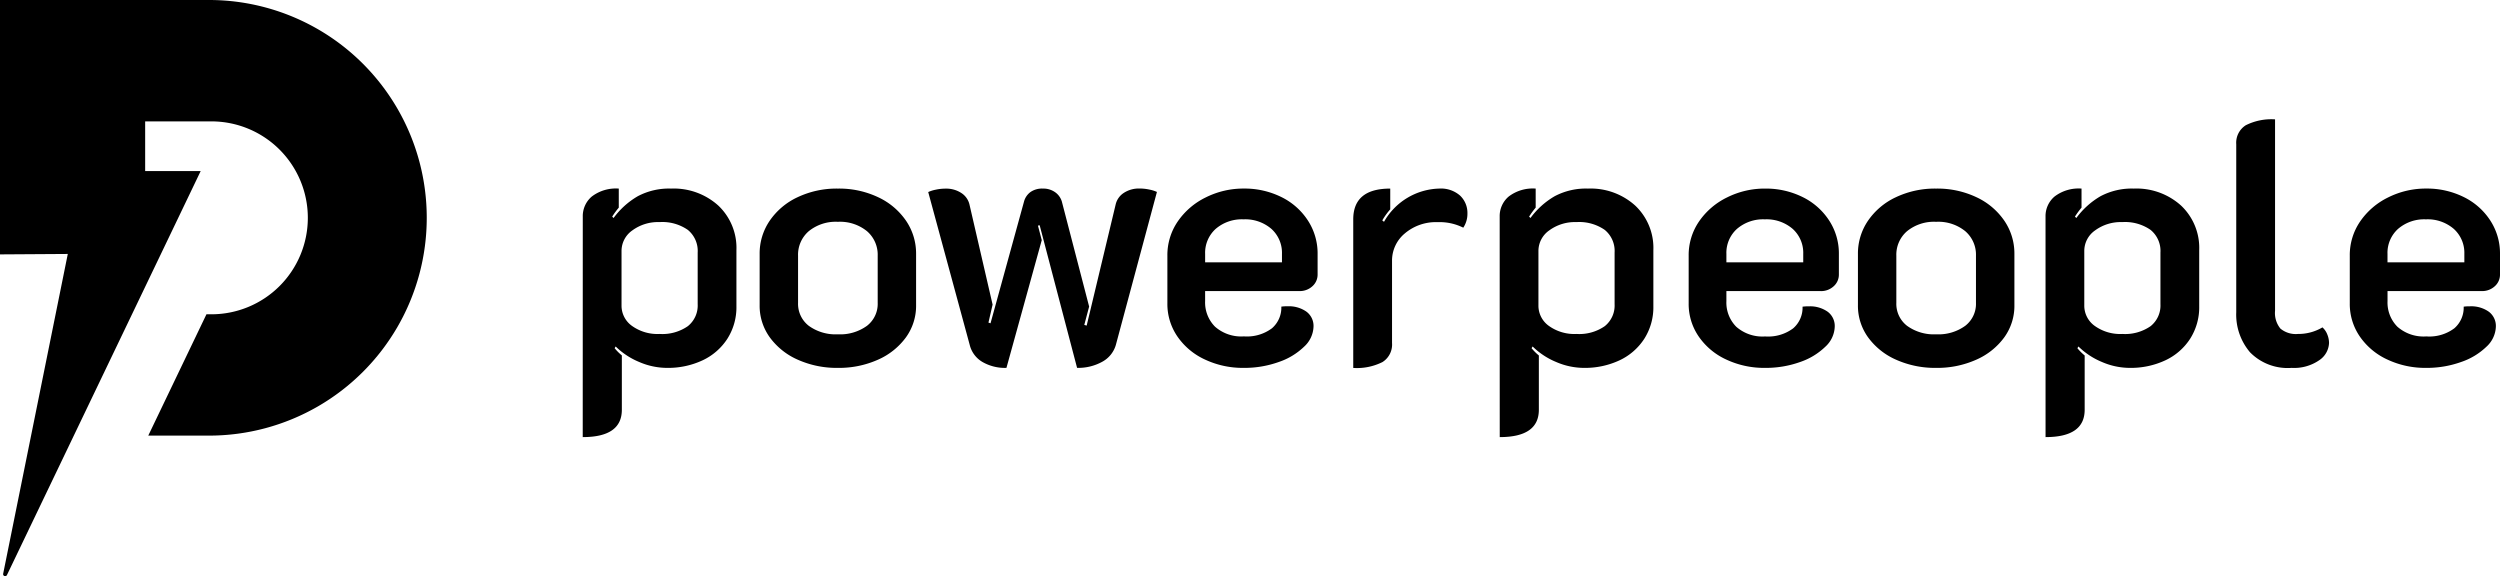
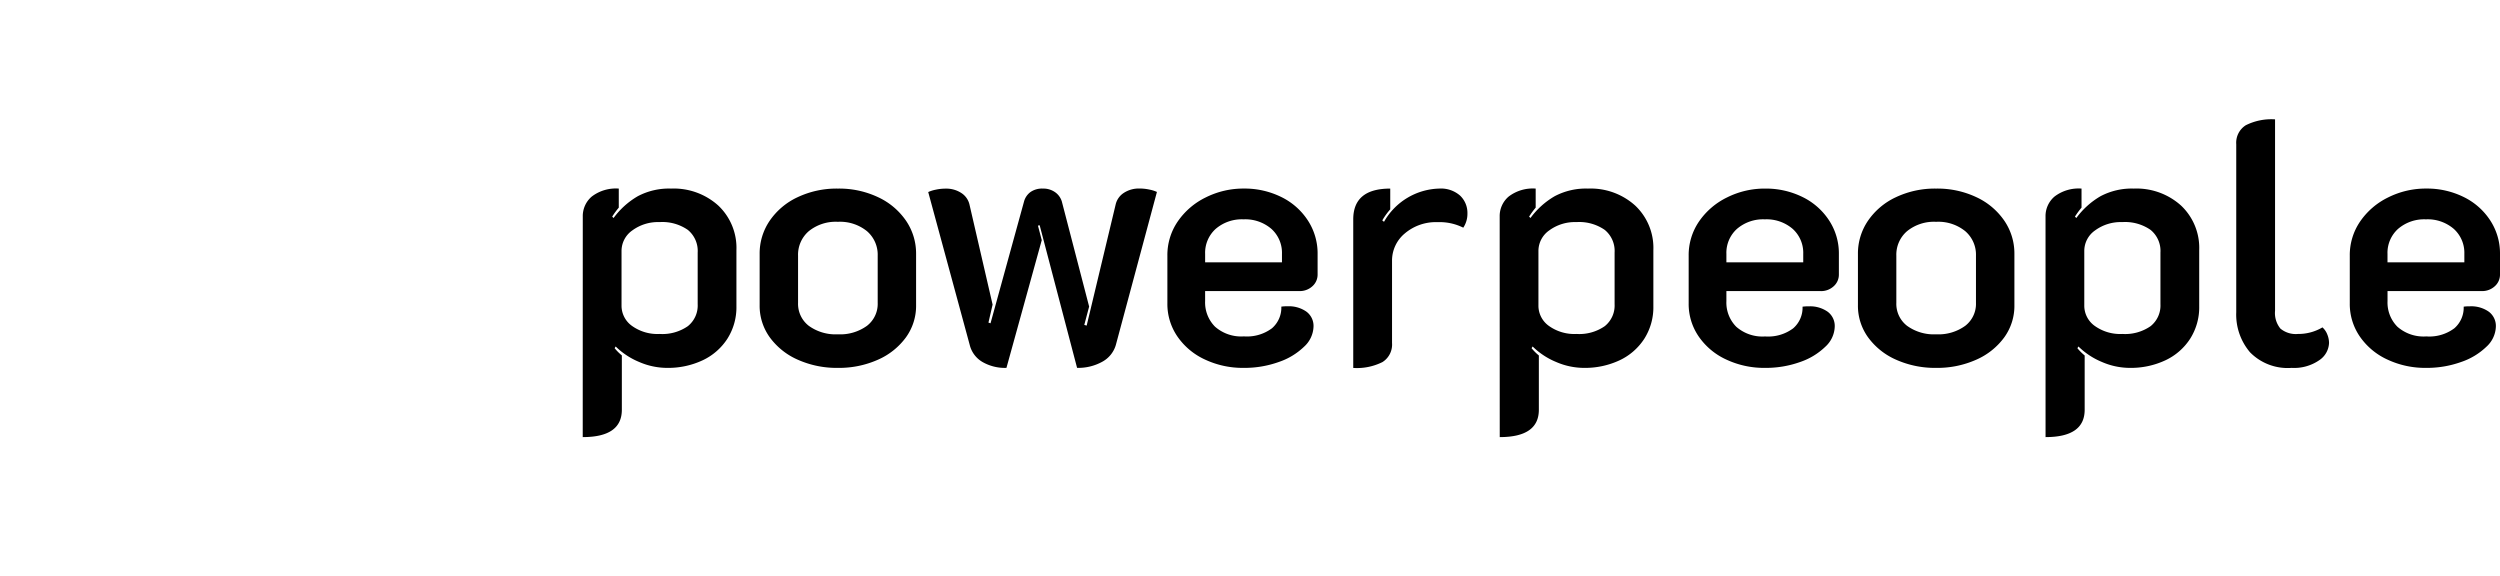
<svg xmlns="http://www.w3.org/2000/svg" width="209.458" height="48.268" viewBox="0 0 209.458 48.268">
  <g transform="translate(-27 -15)">
-     <path d="M140.609,78.23H123.1V99.544l5.683-.037-5.414,26.789a.169.169,0,0,0,.319.107l16.228-33.839h-4.651V88.4h5.548a8.081,8.081,0,0,1,8.081,8.081h0a8.081,8.081,0,0,1-8.081,8.081H140.4l-4.875,10.165h5.086a18.246,18.246,0,0,0,18.246-18.246h0A18.245,18.245,0,0,0,140.609,78.23Z" transform="translate(-96.103 -63.23)" />
    <path d="M1.827-12.412a2.15,2.15,0,0,1,.754-1.682,3.327,3.327,0,0,1,2.262-.667v1.595a6.991,6.991,0,0,0-.551.754l.116.116a6.666,6.666,0,0,1,2.03-1.827,5.594,5.594,0,0,1,2.784-.638,5.569,5.569,0,0,1,3.958,1.421A4.878,4.878,0,0,1,14.7-9.6v4.7a4.909,4.909,0,0,1-.754,2.712A4.982,4.982,0,0,1,11.875-.377a6.81,6.81,0,0,1-3,.638,5.89,5.89,0,0,1-2.32-.493,6.157,6.157,0,0,1-1.972-1.3l-.087.145A4.407,4.407,0,0,0,5.1-.783V3.77q0,2.291-3.277,2.291ZM8.265-2.581a3.739,3.739,0,0,0,2.363-.652,2.211,2.211,0,0,0,.826-1.841V-9.4a2.275,2.275,0,0,0-.826-1.9,3.739,3.739,0,0,0-2.363-.653,3.633,3.633,0,0,0-2.291.7,2.094,2.094,0,0,0-.9,1.711v4.582a2.077,2.077,0,0,0,.87,1.7A3.66,3.66,0,0,0,8.265-2.581ZM23.2.261a7.978,7.978,0,0,1-3.35-.681A5.769,5.769,0,0,1,17.5-2.291a4.5,4.5,0,0,1-.855-2.7V-9.28a4.868,4.868,0,0,1,.841-2.784,5.794,5.794,0,0,1,2.334-1.972,7.638,7.638,0,0,1,3.379-.725,7.638,7.638,0,0,1,3.378.725,5.794,5.794,0,0,1,2.335,1.972,4.868,4.868,0,0,1,.841,2.784v4.292a4.5,4.5,0,0,1-.856,2.7A5.769,5.769,0,0,1,26.549-.42,7.978,7.978,0,0,1,23.2.261Zm0-2.813a3.825,3.825,0,0,0,2.436-.71,2.327,2.327,0,0,0,.9-1.929V-9.135a2.6,2.6,0,0,0-.9-2.059,3.581,3.581,0,0,0-2.436-.783,3.581,3.581,0,0,0-2.436.783,2.6,2.6,0,0,0-.9,2.059v3.944a2.327,2.327,0,0,0,.9,1.929A3.825,3.825,0,0,0,23.2-2.552ZM37.323.261a3.764,3.764,0,0,1-2.03-.507,2.282,2.282,0,0,1-1.044-1.406l-3.48-12.818a2.76,2.76,0,0,1,.638-.2,3.865,3.865,0,0,1,.812-.087,2.3,2.3,0,0,1,1.319.363,1.576,1.576,0,0,1,.682.943l1.943,8.41-.348,1.508.174.058L38.8-13.688a1.456,1.456,0,0,1,.537-.783,1.688,1.688,0,0,1,1.029-.29,1.708,1.708,0,0,1,1.029.3,1.478,1.478,0,0,1,.565.769l2.291,8.816-.406,1.537.2.058,2.436-10.179a1.576,1.576,0,0,1,.681-.943,2.3,2.3,0,0,1,1.319-.363,3.866,3.866,0,0,1,.812.087,2.76,2.76,0,0,1,.638.2L46.487-1.653A2.342,2.342,0,0,1,45.341-.247a4.155,4.155,0,0,1-2.1.507L40.107-11.687l-.145.029.319,1.218Zm19.865,0a7.437,7.437,0,0,1-3.234-.7,5.665,5.665,0,0,1-2.306-1.929,4.8,4.8,0,0,1-.841-2.769v-4a4.979,4.979,0,0,1,.87-2.871,6.058,6.058,0,0,1,2.349-2.015,7.034,7.034,0,0,1,3.19-.74,6.932,6.932,0,0,1,3.118.7,5.56,5.56,0,0,1,2.233,1.958,5.047,5.047,0,0,1,.826,2.828v1.711a1.3,1.3,0,0,1-.435.986,1.552,1.552,0,0,1-1.1.406H53.969v.841A2.873,2.873,0,0,0,54.8-3.19a3.317,3.317,0,0,0,2.422.812,3.494,3.494,0,0,0,2.349-.681,2.284,2.284,0,0,0,.783-1.812,3.449,3.449,0,0,1,.522-.029,2.556,2.556,0,0,1,1.58.45,1.49,1.49,0,0,1,.595,1.261,2.376,2.376,0,0,1-.783,1.668,5.656,5.656,0,0,1-2.132,1.29A8.512,8.512,0,0,1,57.188.261Zm3.219-8.845v-.7a2.7,2.7,0,0,0-.884-2.1,3.354,3.354,0,0,0-2.334-.8,3.353,3.353,0,0,0-2.335.8,2.7,2.7,0,0,0-.884,2.1v.7Zm13.05-3.364a4.021,4.021,0,0,0-2.755.943A2.954,2.954,0,0,0,69.629-8.7v6.873a1.733,1.733,0,0,1-.8,1.6,4.771,4.771,0,0,1-2.45.493V-12.18q0-2.581,3.1-2.581v1.74a5.554,5.554,0,0,0-.667.928l.145.116a5.48,5.48,0,0,1,4.611-2.784,2.431,2.431,0,0,1,1.769.594,2,2,0,0,1,.609,1.493,2.094,2.094,0,0,1-.348,1.189A4.411,4.411,0,0,0,73.457-11.948Zm5.191-.464a2.15,2.15,0,0,1,.754-1.682,3.327,3.327,0,0,1,2.262-.667v1.595a6.991,6.991,0,0,0-.551.754l.116.116a6.666,6.666,0,0,1,2.03-1.827,5.594,5.594,0,0,1,2.784-.638A5.569,5.569,0,0,1,90-13.34,4.878,4.878,0,0,1,91.524-9.6v4.7a4.909,4.909,0,0,1-.754,2.712A4.982,4.982,0,0,1,88.7-.377a6.81,6.81,0,0,1-3,.638,5.89,5.89,0,0,1-2.32-.493,6.157,6.157,0,0,1-1.972-1.3l-.087.145a4.407,4.407,0,0,0,.609.609V3.77q0,2.291-3.277,2.291Zm6.438,9.831a3.739,3.739,0,0,0,2.364-.652,2.211,2.211,0,0,0,.826-1.841V-9.4a2.275,2.275,0,0,0-.826-1.9,3.739,3.739,0,0,0-2.364-.653,3.633,3.633,0,0,0-2.291.7,2.094,2.094,0,0,0-.9,1.711v4.582a2.077,2.077,0,0,0,.87,1.7A3.66,3.66,0,0,0,85.086-2.581ZM100.862.261a7.437,7.437,0,0,1-3.233-.7,5.665,5.665,0,0,1-2.306-1.929,4.8,4.8,0,0,1-.841-2.769v-4a4.979,4.979,0,0,1,.87-2.871A6.058,6.058,0,0,1,97.7-14.021a7.034,7.034,0,0,1,3.19-.74,6.932,6.932,0,0,1,3.118.7,5.56,5.56,0,0,1,2.233,1.958,5.047,5.047,0,0,1,.826,2.828v1.711a1.3,1.3,0,0,1-.435.986,1.552,1.552,0,0,1-1.1.406H97.643v.841a2.873,2.873,0,0,0,.826,2.146,3.317,3.317,0,0,0,2.422.812,3.494,3.494,0,0,0,2.349-.681,2.284,2.284,0,0,0,.783-1.812,3.449,3.449,0,0,1,.522-.029,2.556,2.556,0,0,1,1.581.45,1.49,1.49,0,0,1,.594,1.261,2.376,2.376,0,0,1-.783,1.668,5.656,5.656,0,0,1-2.131,1.29A8.512,8.512,0,0,1,100.862.261Zm3.219-8.845v-.7a2.7,2.7,0,0,0-.884-2.1,3.354,3.354,0,0,0-2.335-.8,3.353,3.353,0,0,0-2.334.8,2.7,2.7,0,0,0-.885,2.1v.7ZM115.217.261a7.978,7.978,0,0,1-3.349-.681,5.769,5.769,0,0,1-2.349-1.871,4.5,4.5,0,0,1-.855-2.7V-9.28a4.868,4.868,0,0,1,.841-2.784,5.794,5.794,0,0,1,2.335-1.972,7.638,7.638,0,0,1,3.378-.725,7.638,7.638,0,0,1,3.379.725,5.794,5.794,0,0,1,2.335,1.972,4.868,4.868,0,0,1,.841,2.784v4.292a4.5,4.5,0,0,1-.855,2.7A5.769,5.769,0,0,1,118.566-.42,7.978,7.978,0,0,1,115.217.261Zm0-2.813a3.825,3.825,0,0,0,2.436-.71,2.327,2.327,0,0,0,.9-1.929V-9.135a2.6,2.6,0,0,0-.9-2.059,3.581,3.581,0,0,0-2.436-.783,3.581,3.581,0,0,0-2.436.783,2.6,2.6,0,0,0-.9,2.059v3.944a2.327,2.327,0,0,0,.9,1.929A3.825,3.825,0,0,0,115.217-2.552Zm9.164-9.86a2.15,2.15,0,0,1,.754-1.682,3.327,3.327,0,0,1,2.262-.667v1.595a6.991,6.991,0,0,0-.551.754l.116.116a6.666,6.666,0,0,1,2.03-1.827,5.594,5.594,0,0,1,2.784-.638,5.569,5.569,0,0,1,3.958,1.421A4.878,4.878,0,0,1,137.257-9.6v4.7a4.909,4.909,0,0,1-.754,2.712A4.982,4.982,0,0,1,134.43-.377a6.81,6.81,0,0,1-3,.638,5.89,5.89,0,0,1-2.32-.493,6.157,6.157,0,0,1-1.972-1.3l-.087.145a4.407,4.407,0,0,0,.609.609V3.77q0,2.291-3.277,2.291Zm6.438,9.831a3.739,3.739,0,0,0,2.363-.652,2.211,2.211,0,0,0,.827-1.841V-9.4a2.275,2.275,0,0,0-.827-1.9,3.739,3.739,0,0,0-2.363-.653,3.633,3.633,0,0,0-2.291.7,2.094,2.094,0,0,0-.9,1.711v4.582a2.077,2.077,0,0,0,.87,1.7A3.66,3.66,0,0,0,130.819-2.581ZM145,.261a4.415,4.415,0,0,1-3.48-1.3,4.874,4.874,0,0,1-1.16-3.364V-18.473a1.733,1.733,0,0,1,.8-1.595,4.771,4.771,0,0,1,2.451-.493V-4.524a2.059,2.059,0,0,0,.449,1.493,2.012,2.012,0,0,0,1.464.45,3.957,3.957,0,0,0,2.059-.551,1.55,1.55,0,0,1,.406.595,1.9,1.9,0,0,1,.145.71,1.823,1.823,0,0,1-.826,1.45A3.694,3.694,0,0,1,145,.261Zm11.252,0a7.437,7.437,0,0,1-3.234-.7,5.665,5.665,0,0,1-2.305-1.929,4.8,4.8,0,0,1-.841-2.769v-4a4.979,4.979,0,0,1,.87-2.871,6.058,6.058,0,0,1,2.349-2.015,7.034,7.034,0,0,1,3.19-.74,6.932,6.932,0,0,1,3.118.7,5.56,5.56,0,0,1,2.233,1.958,5.047,5.047,0,0,1,.826,2.828v1.711a1.3,1.3,0,0,1-.435.986,1.552,1.552,0,0,1-1.1.406h-7.888v.841a2.873,2.873,0,0,0,.827,2.146,3.317,3.317,0,0,0,2.421.812,3.494,3.494,0,0,0,2.349-.681,2.284,2.284,0,0,0,.783-1.812,3.449,3.449,0,0,1,.522-.029,2.556,2.556,0,0,1,1.58.45,1.49,1.49,0,0,1,.594,1.261,2.376,2.376,0,0,1-.783,1.668A5.656,5.656,0,0,1,159.2-.232,8.511,8.511,0,0,1,156.252.261Zm3.219-8.845v-.7a2.7,2.7,0,0,0-.885-2.1,3.353,3.353,0,0,0-2.334-.8,3.353,3.353,0,0,0-2.335.8,2.7,2.7,0,0,0-.885,2.1v.7Z" transform="translate(74 45.561)" />
  </g>
</svg>